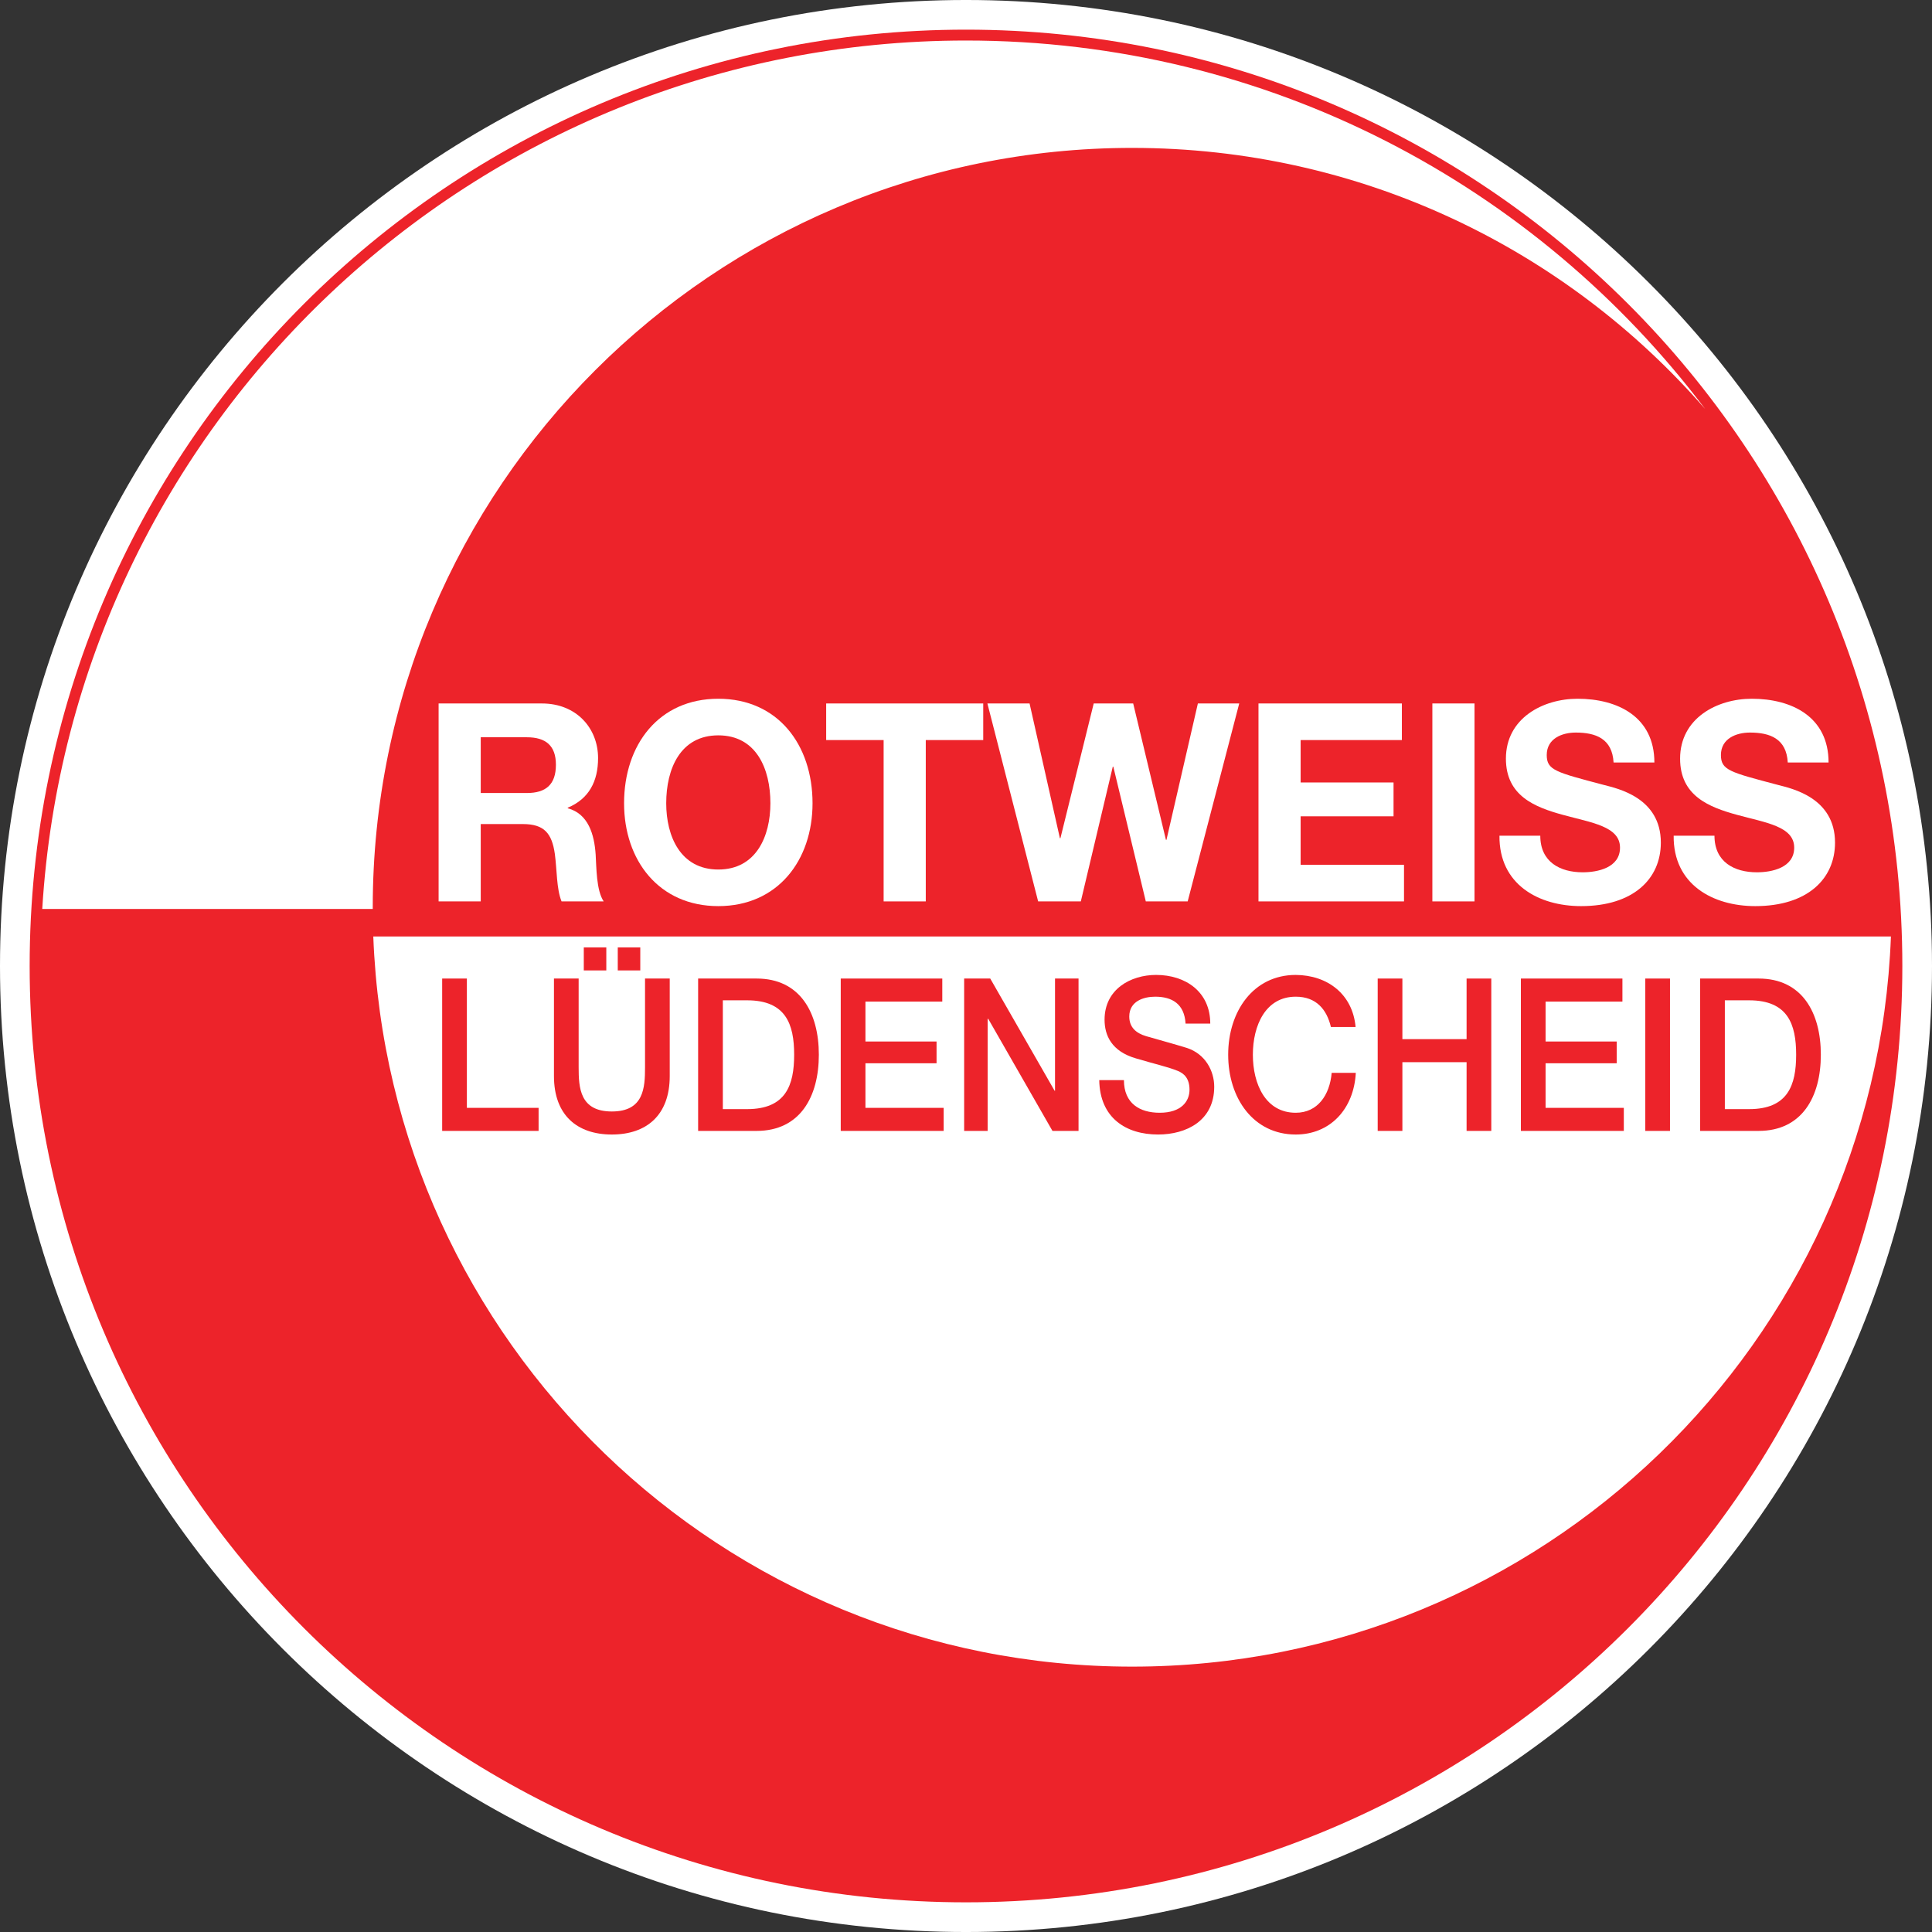
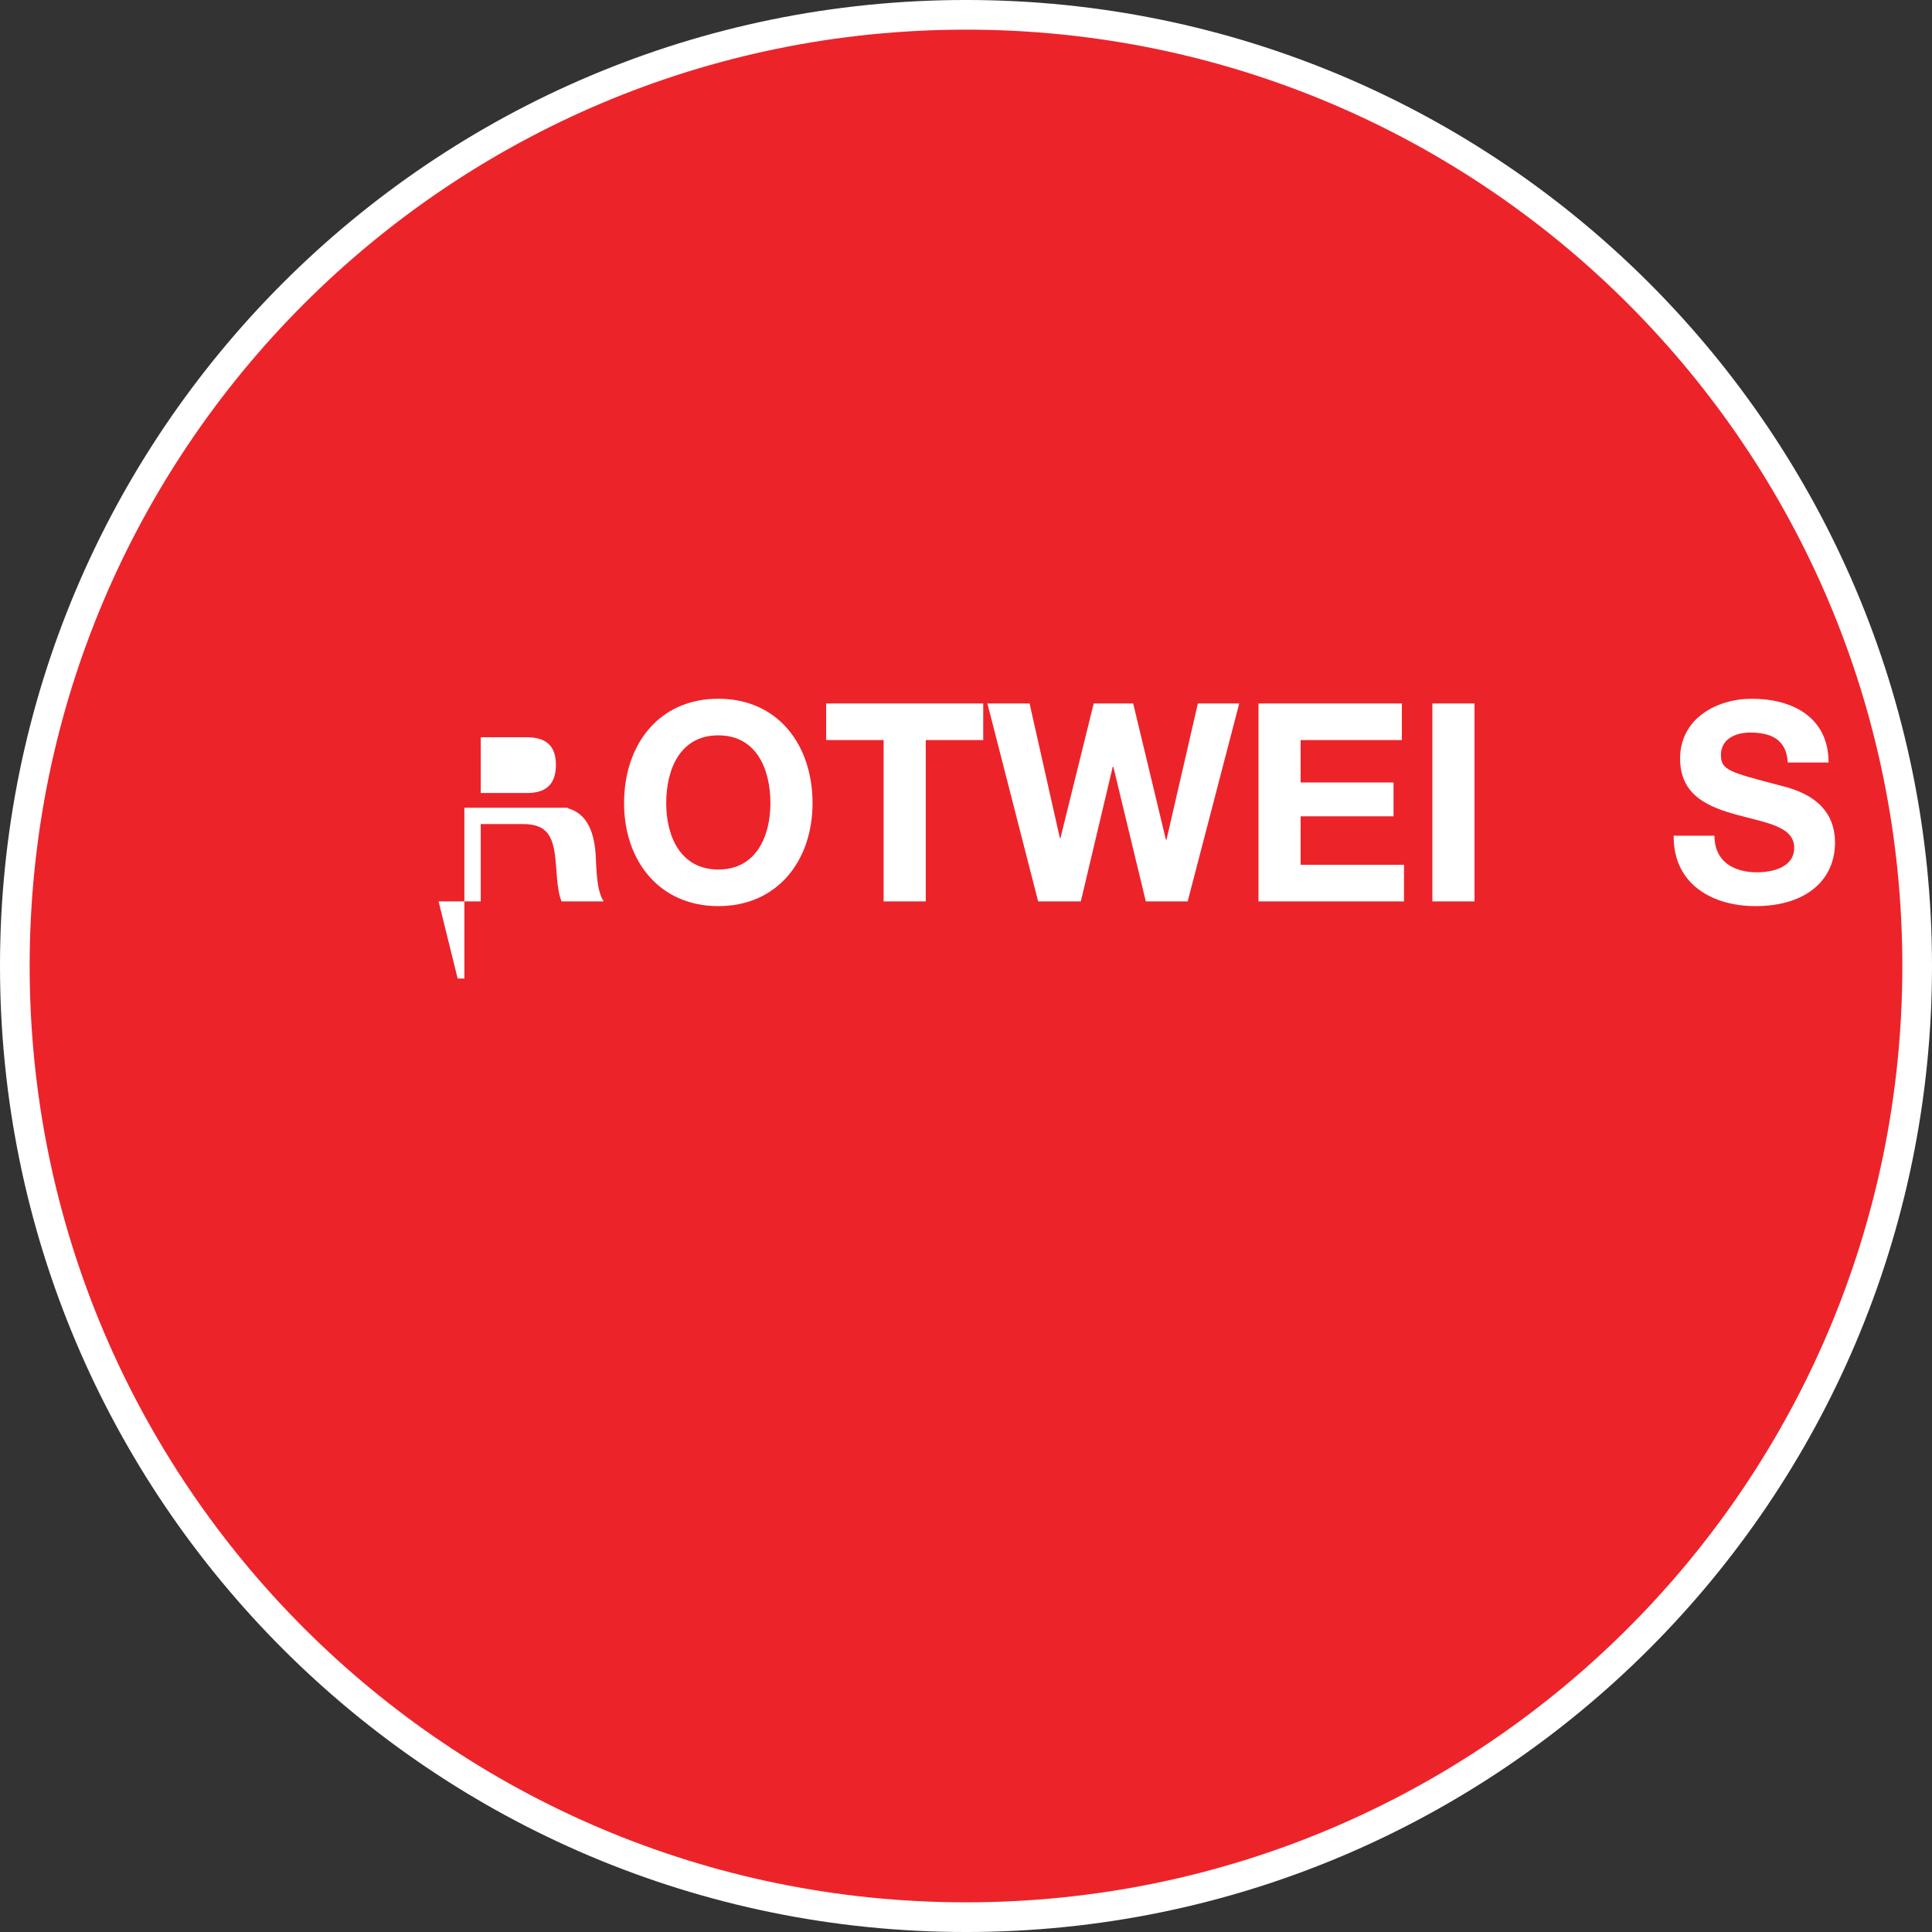
<svg xmlns="http://www.w3.org/2000/svg" version="1.0" width="400" height="400" id="svg2" xml:space="preserve">
  <rect width="100%" height="100%" fill="#333333" stroke="none" />
  <defs id="defs6" />
  <g transform="matrix(1.25,0,0,-1.25,-76.809,1139.849)" id="g12">
    <path d="m 381.447,751.879 c 0,-88.365 -71.634,-160.001 -159.999,-160.001 -88.368,0 -160.001,71.637 -160.001,160.001 0,88.368 71.634,160.001 160.001,160.001 88.365,0 159.999,-71.634 159.999,-160.001" id="path90" style="fill:#ffffff;fill-opacity:1;fill-rule:nonzero;stroke:none" />
    <path d="m 66.359,751.879 c 0,85.655 69.434,155.089 155.089,155.089 85.652,0 155.086,-69.434 155.086,-155.089 0,-85.652 -69.434,-155.086 -155.086,-155.086 -85.655,0 -155.089,69.434 -155.089,155.086" id="path92" style="fill:#ed232a;fill-opacity:1;fill-rule:nonzero;stroke:none" />
-     <path d="m 134.092,762.578 6.981,0 0,12.81 6.981,0 c 3.516,0 4.804,-1.516 5.294,-4.958 0.353,-2.618 0.265,-5.787 1.111,-7.853 l 6.981,0 c -1.245,1.838 -1.2,5.693 -1.333,7.761 -0.222,3.305 -1.2,6.75 -4.624,7.667 l 0,0.091 c 3.513,1.47 5.023,4.362 5.023,8.22 0,4.961 -3.601,9.046 -9.291,9.046 l -17.121,0 0,-32.787 z m 6.981,27.185 7.65,0 c 3.111,0 4.801,-1.379 4.801,-4.547 0,-3.305 -1.69,-4.684 -4.801,-4.684 l -7.65,0 0,9.232" id="path94" style="fill:#ffffff;fill-opacity:1;fill-rule:evenodd;stroke:none" />
+     <path d="m 134.092,762.578 6.981,0 0,12.81 6.981,0 c 3.516,0 4.804,-1.516 5.294,-4.958 0.353,-2.618 0.265,-5.787 1.111,-7.853 l 6.981,0 c -1.245,1.838 -1.2,5.693 -1.333,7.761 -0.222,3.305 -1.2,6.75 -4.624,7.667 l 0,0.091 l -17.121,0 0,-32.787 z m 6.981,27.185 7.65,0 c 3.111,0 4.801,-1.379 4.801,-4.547 0,-3.305 -1.69,-4.684 -4.801,-4.684 l -7.65,0 0,9.232" id="path94" style="fill:#ffffff;fill-opacity:1;fill-rule:evenodd;stroke:none" />
    <path d="m 164.813,778.833 c 0,-9.46 5.781,-17.036 15.608,-17.036 9.83,0 15.608,7.576 15.608,17.036 0,9.733 -5.778,17.312 -15.608,17.312 -9.827,0 -15.608,-7.579 -15.608,-17.312 z m 6.981,0 c 0,5.738 2.356,11.249 8.628,11.249 6.271,0 8.628,-5.511 8.628,-11.249 0,-5.465 -2.356,-10.975 -8.628,-10.975 -6.271,0 -8.628,5.511 -8.628,10.975" id="path96" style="fill:#ffffff;fill-opacity:1;fill-rule:evenodd;stroke:none" />
    <path d="m 207.803,762.578 6.981,0 0,26.723 9.517,0 0,6.063 -26.014,0 0,-6.063 9.517,0 0,-26.723" id="path98" style="fill:#ffffff;fill-opacity:1;fill-rule:nonzero;stroke:none" />
    <path d="m 266.704,795.365 -6.85,0 -5.203,-22.592 -0.088,0 -5.425,22.592 -6.536,0 -5.516,-22.318 -0.088,0 -5.023,22.318 -6.984,0 8.405,-32.787 7.069,0 5.294,22.316 0.088,0 5.382,-22.316 6.935,0 8.539,32.787" id="path100" style="fill:#ffffff;fill-opacity:1;fill-rule:nonzero;stroke:none" />
    <path d="m 269.892,762.578 24.102,0 0,6.06 -17.121,0 0,8.035 15.389,0 0,5.605 -15.389,0 0,7.023 16.768,0 0,6.063 -23.749,0 0,-32.787" id="path102" style="fill:#ffffff;fill-opacity:1;fill-rule:nonzero;stroke:none" />
    <path d="m 298.692,795.365 6.981,0 0,-32.787 -6.981,0 0,32.787 z" id="path104" style="fill:#ffffff;fill-opacity:1;fill-rule:nonzero;stroke:none" />
-     <path d="m 309.805,773.462 c -0.088,-8.083 6.494,-11.665 13.52,-11.665 8.628,0 13.209,4.499 13.209,10.517 0,7.437 -7.118,8.952 -9.428,9.551 -7.961,2.111 -9.471,2.433 -9.471,4.958 0,2.755 2.579,3.721 4.801,3.721 3.334,0 6.049,-1.012 6.271,-4.961 l 6.758,0 c 0,7.576 -6.092,10.562 -12.719,10.562 -5.736,0 -11.873,-3.214 -11.873,-9.918 0,-6.154 4.758,-8.038 9.471,-9.323 4.67,-1.285 9.428,-1.883 9.428,-5.419 0,-3.351 -3.735,-4.086 -6.18,-4.086 -3.735,0 -7.026,1.698 -7.026,6.063 l -6.761,0" id="path106" style="fill:#ffffff;fill-opacity:1;fill-rule:nonzero;stroke:none" />
    <path d="m 338.659,773.462 c -0.091,-8.083 6.491,-11.665 13.517,-11.665 8.628,0 13.209,4.499 13.209,10.517 0,7.437 -7.118,8.952 -9.428,9.551 -7.961,2.111 -9.471,2.433 -9.471,4.958 0,2.755 2.579,3.721 4.801,3.721 3.337,0 6.049,-1.012 6.271,-4.961 l 6.758,0 c 0,7.576 -6.092,10.562 -12.719,10.562 -5.736,0 -11.873,-3.214 -11.873,-9.918 0,-6.154 4.758,-8.038 9.474,-9.323 4.667,-1.285 9.425,-1.883 9.425,-5.419 0,-3.351 -3.735,-4.086 -6.18,-4.086 -3.735,0 -7.026,1.698 -7.026,6.063 l -6.758,0" id="path108" style="fill:#ffffff;fill-opacity:1;fill-rule:nonzero;stroke:none" />
-     <path d="m 374.643,756.768 c -2.542,-67.223 -57.838,-120.935 -125.682,-120.935 -67.844,0 -123.14,53.712 -125.685,120.935 l 251.366,0" id="path110" style="fill:#ffffff;fill-opacity:1;fill-rule:nonzero;stroke:none" />
-     <path d="m 68.445,761.327 c 4.881,80.259 71.514,143.84 153.004,143.84 50.028,0 94.457,-23.965 122.434,-61.04 -23.056,26.504 -57.031,43.255 -94.921,43.255 -69.465,0 -125.776,-56.31 -125.776,-125.776 l 0,-0.279 -54.74,0" id="path112" style="fill:#ffffff;fill-opacity:1;fill-rule:nonzero;stroke:none" />
    <path d="m 134.685,724.566 15.97,0 0,3.818 -11.879,0 0,21.418 -4.092,0 0,-25.236" id="path114" style="fill:#ed232a;fill-opacity:1;fill-rule:nonzero;stroke:none" />
    <path d="m 163.768,751.144 3.73,0 0,3.815 -3.73,0 0,-3.815 z m -5.627,0 3.73,0 0,3.815 -3.73,0 0,-3.815 z m -4.941,-17.495 c 0,-6.468 3.829,-9.682 9.588,-9.682 5.758,0 9.588,3.214 9.588,9.682 l 0,16.153 -4.092,0 0,-14.702 c 0,-3.393 -0.197,-7.317 -5.496,-7.317 -5.303,0 -5.499,3.923 -5.499,7.317 l 0,14.702 -4.089,0 0,-16.153" id="path116" style="fill:#ed232a;fill-opacity:1;fill-rule:evenodd;stroke:none" />
    <path d="m 181.171,746.195 4.026,0 c 6.411,0 7.787,-3.958 7.787,-9.009 0,-5.055 -1.376,-9.012 -7.787,-9.012 l -4.026,0 0,18.022 z m -4.092,-21.629 9.688,0 c 7.197,0 10.306,5.656 10.306,12.619 0,6.961 -3.109,12.617 -10.306,12.617 l -9.688,0 0,-25.236" id="path118" style="fill:#ed232a;fill-opacity:1;fill-rule:evenodd;stroke:none" />
    <path d="m 200.7,724.566 17.047,0 0,3.818 -12.956,0 0,7.385 11.779,0 0,3.604 -11.779,0 0,6.61 12.728,0 0,3.818 -16.819,0 0,-25.236" id="path120" style="fill:#ed232a;fill-opacity:1;fill-rule:nonzero;stroke:none" />
    <path d="m 221.141,724.566 3.892,0 0,18.555 0.1,0 10.634,-18.555 4.32,0 0,25.236 -3.895,0 0,-18.592 -0.066,0 -10.665,18.592 -4.32,0 0,-25.236" id="path122" style="fill:#ed232a;fill-opacity:1;fill-rule:nonzero;stroke:none" />
    <path d="m 243.516,732.98 c 0.097,-6.257 4.416,-9.012 9.75,-9.012 4.647,0 9.294,2.259 9.294,7.915 0,2.616 -1.473,5.442 -4.55,6.431 -1.211,0.39 -6.38,1.838 -6.739,1.946 -1.67,0.493 -2.781,1.484 -2.781,3.251 0,2.544 2.388,3.285 4.285,3.285 2.812,0 4.844,-1.202 5.04,-4.453 l 4.089,0 c 0,5.265 -4.089,8.058 -8.967,8.058 -4.22,0 -8.539,-2.365 -8.539,-7.42 0,-2.616 1.177,-5.231 5.171,-6.397 3.205,-0.955 5.331,-1.413 6.969,-2.086 0.949,-0.39 1.929,-1.165 1.929,-3.111 0,-1.909 -1.342,-3.815 -4.941,-3.815 -3.271,0 -5.921,1.519 -5.921,5.408 l -4.092,0" id="path124" style="fill:#ed232a;fill-opacity:1;fill-rule:nonzero;stroke:none" />
    <path d="m 285.976,741.778 c -0.49,5.442 -4.647,8.588 -9.915,8.622 -7.001,0 -11.189,-6.006 -11.189,-13.215 0,-7.212 4.188,-13.218 11.189,-13.218 5.662,0 9.622,4.168 9.95,10.212 l -3.995,0 c -0.325,-3.676 -2.322,-6.607 -5.955,-6.607 -5.006,0 -7.1,4.77 -7.1,9.613 0,4.841 2.094,9.611 7.1,9.611 3.405,0 5.137,-2.12 5.827,-5.018 l 4.089,0" id="path126" style="fill:#ed232a;fill-opacity:1;fill-rule:nonzero;stroke:none" />
    <path d="m 289.637,724.566 4.089,0 0,11.383 10.634,0 0,-11.383 4.092,0 0,25.236 -4.092,0 0,-10.038 -10.634,0 0,10.038 -4.089,0 0,-25.236" id="path128" style="fill:#ed232a;fill-opacity:1;fill-rule:nonzero;stroke:none" />
-     <path d="m 313.352,724.566 17.05,0 0,3.818 -12.959,0 0,7.385 11.779,0 0,3.604 -11.779,0 0,6.61 12.728,0 0,3.818 -16.819,0 0,-25.236" id="path130" style="fill:#ed232a;fill-opacity:1;fill-rule:nonzero;stroke:none" />
    <path d="m 333.958,749.802 4.092,0 0,-25.236 -4.092,0 0,25.236 z" id="path132" style="fill:#ed232a;fill-opacity:1;fill-rule:nonzero;stroke:none" />
    <path d="m 347.136,746.195 4.023,0 c 6.414,0 7.787,-3.958 7.787,-9.009 0,-5.055 -1.373,-9.012 -7.787,-9.012 l -4.023,0 0,18.022 z m -4.092,-21.629 9.685,0 c 7.2,0 10.306,5.656 10.306,12.619 0,6.961 -3.106,12.617 -10.306,12.617 l -9.685,0 0,-25.236" id="path134" style="fill:#ed232a;fill-opacity:1;fill-rule:evenodd;stroke:none" />
  </g>
</svg>